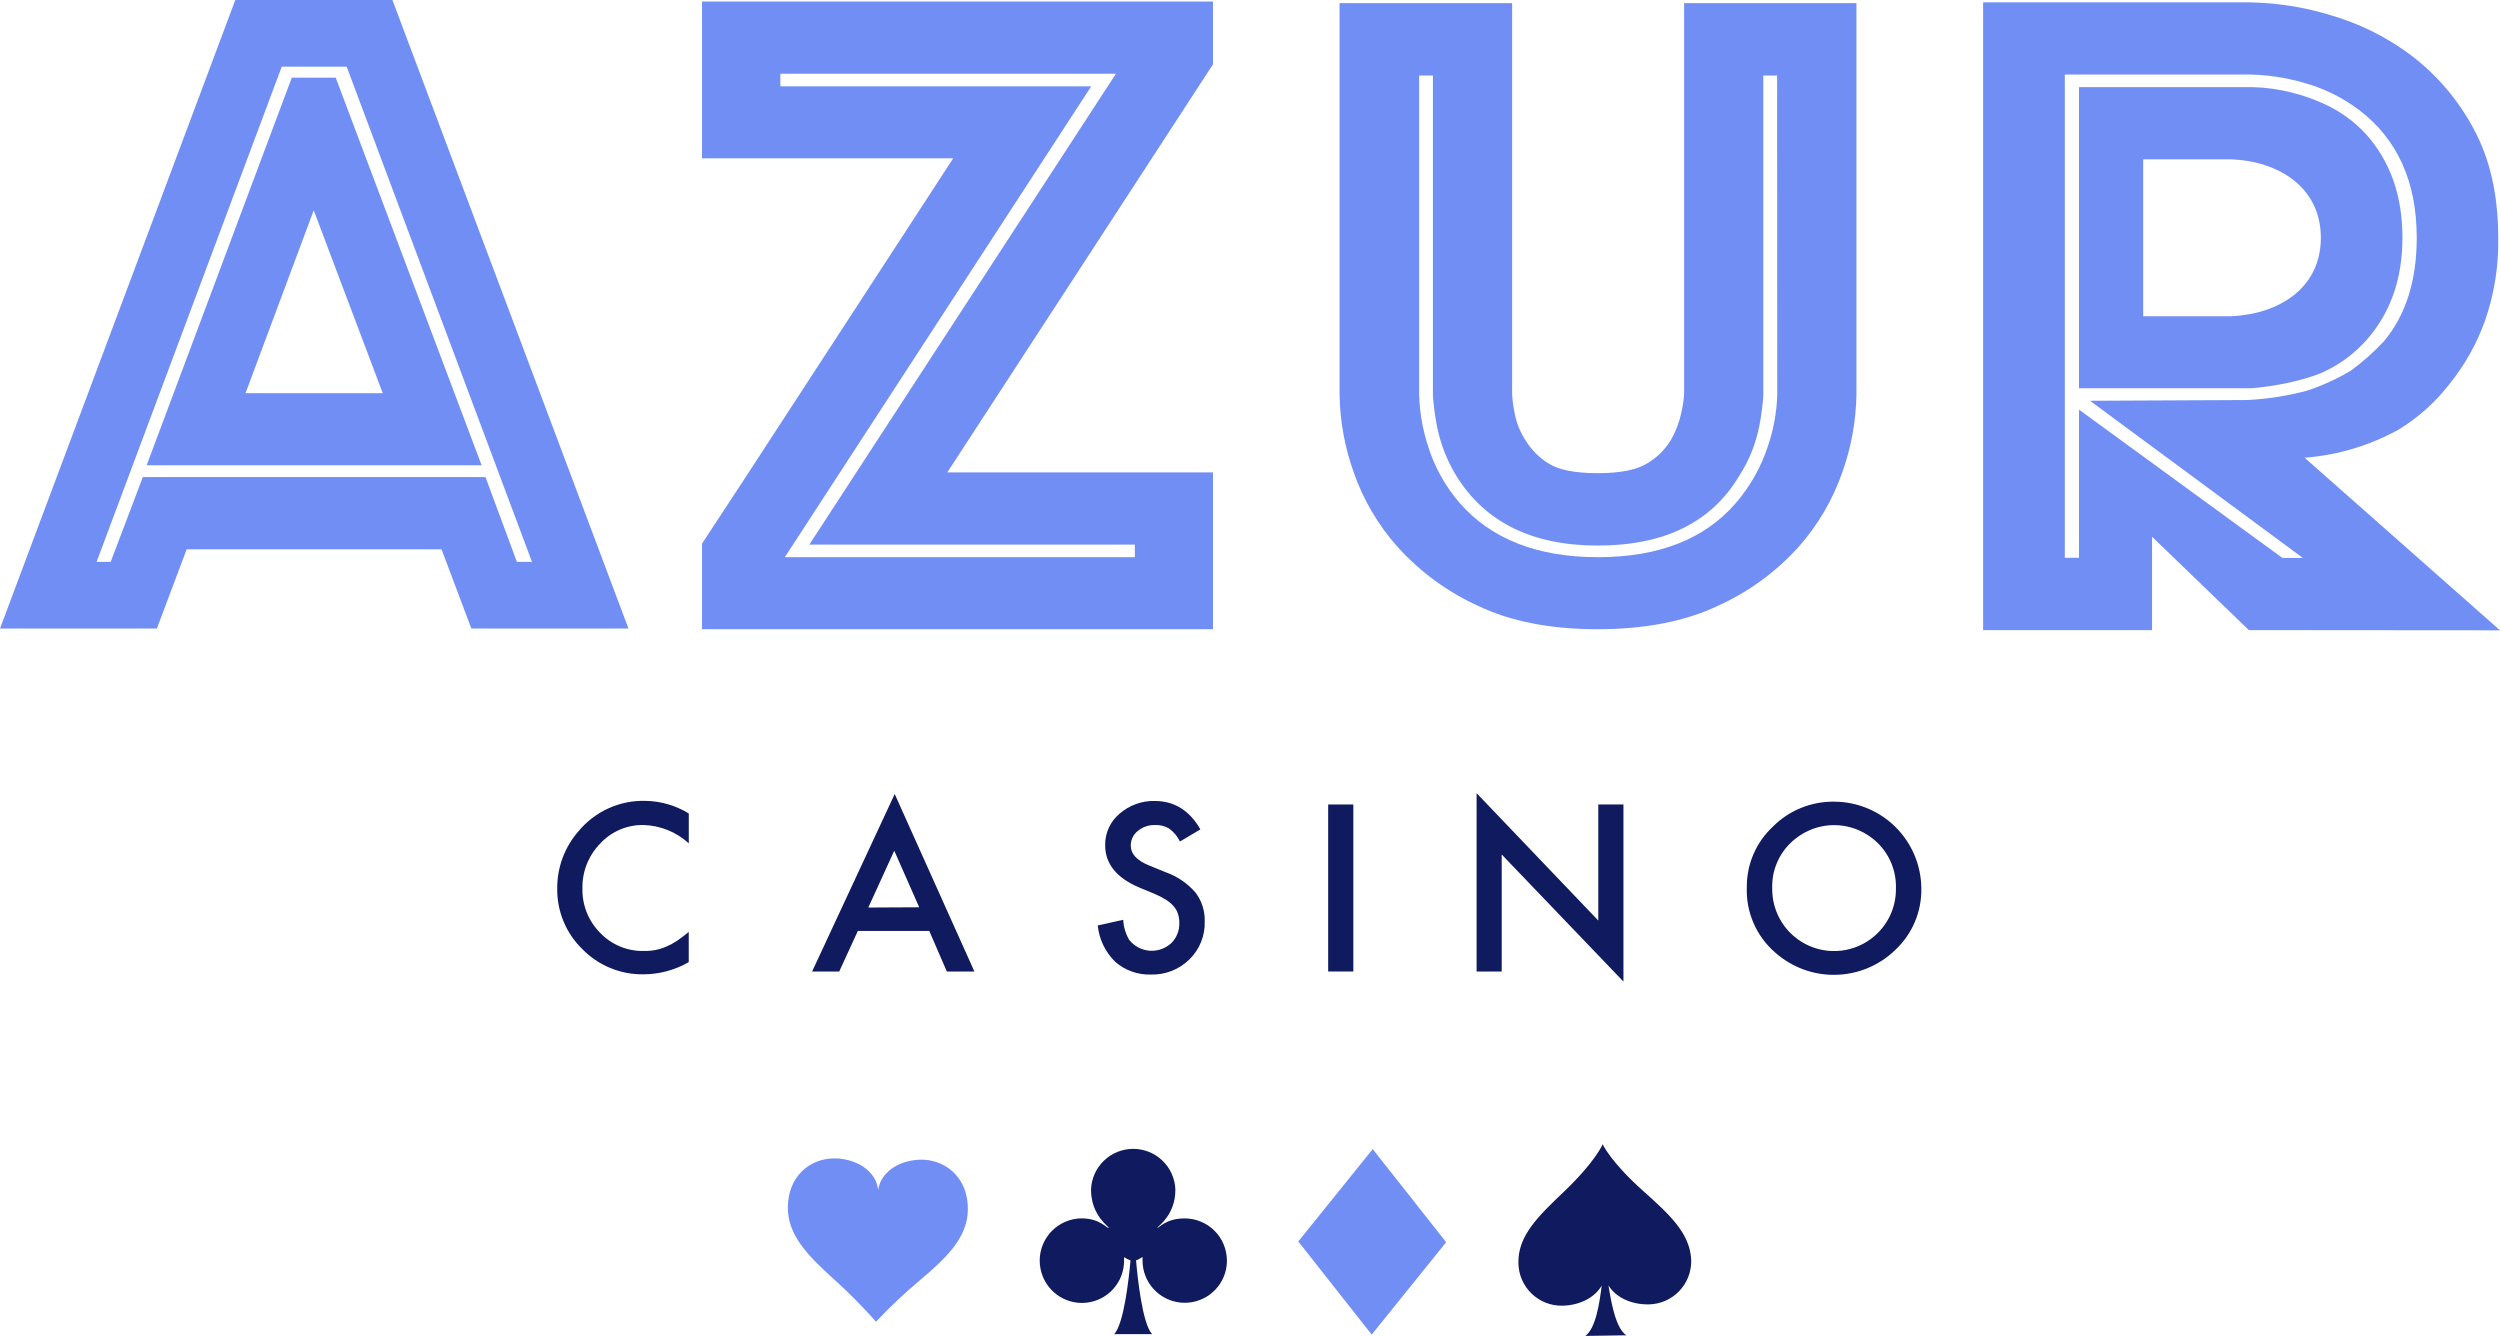
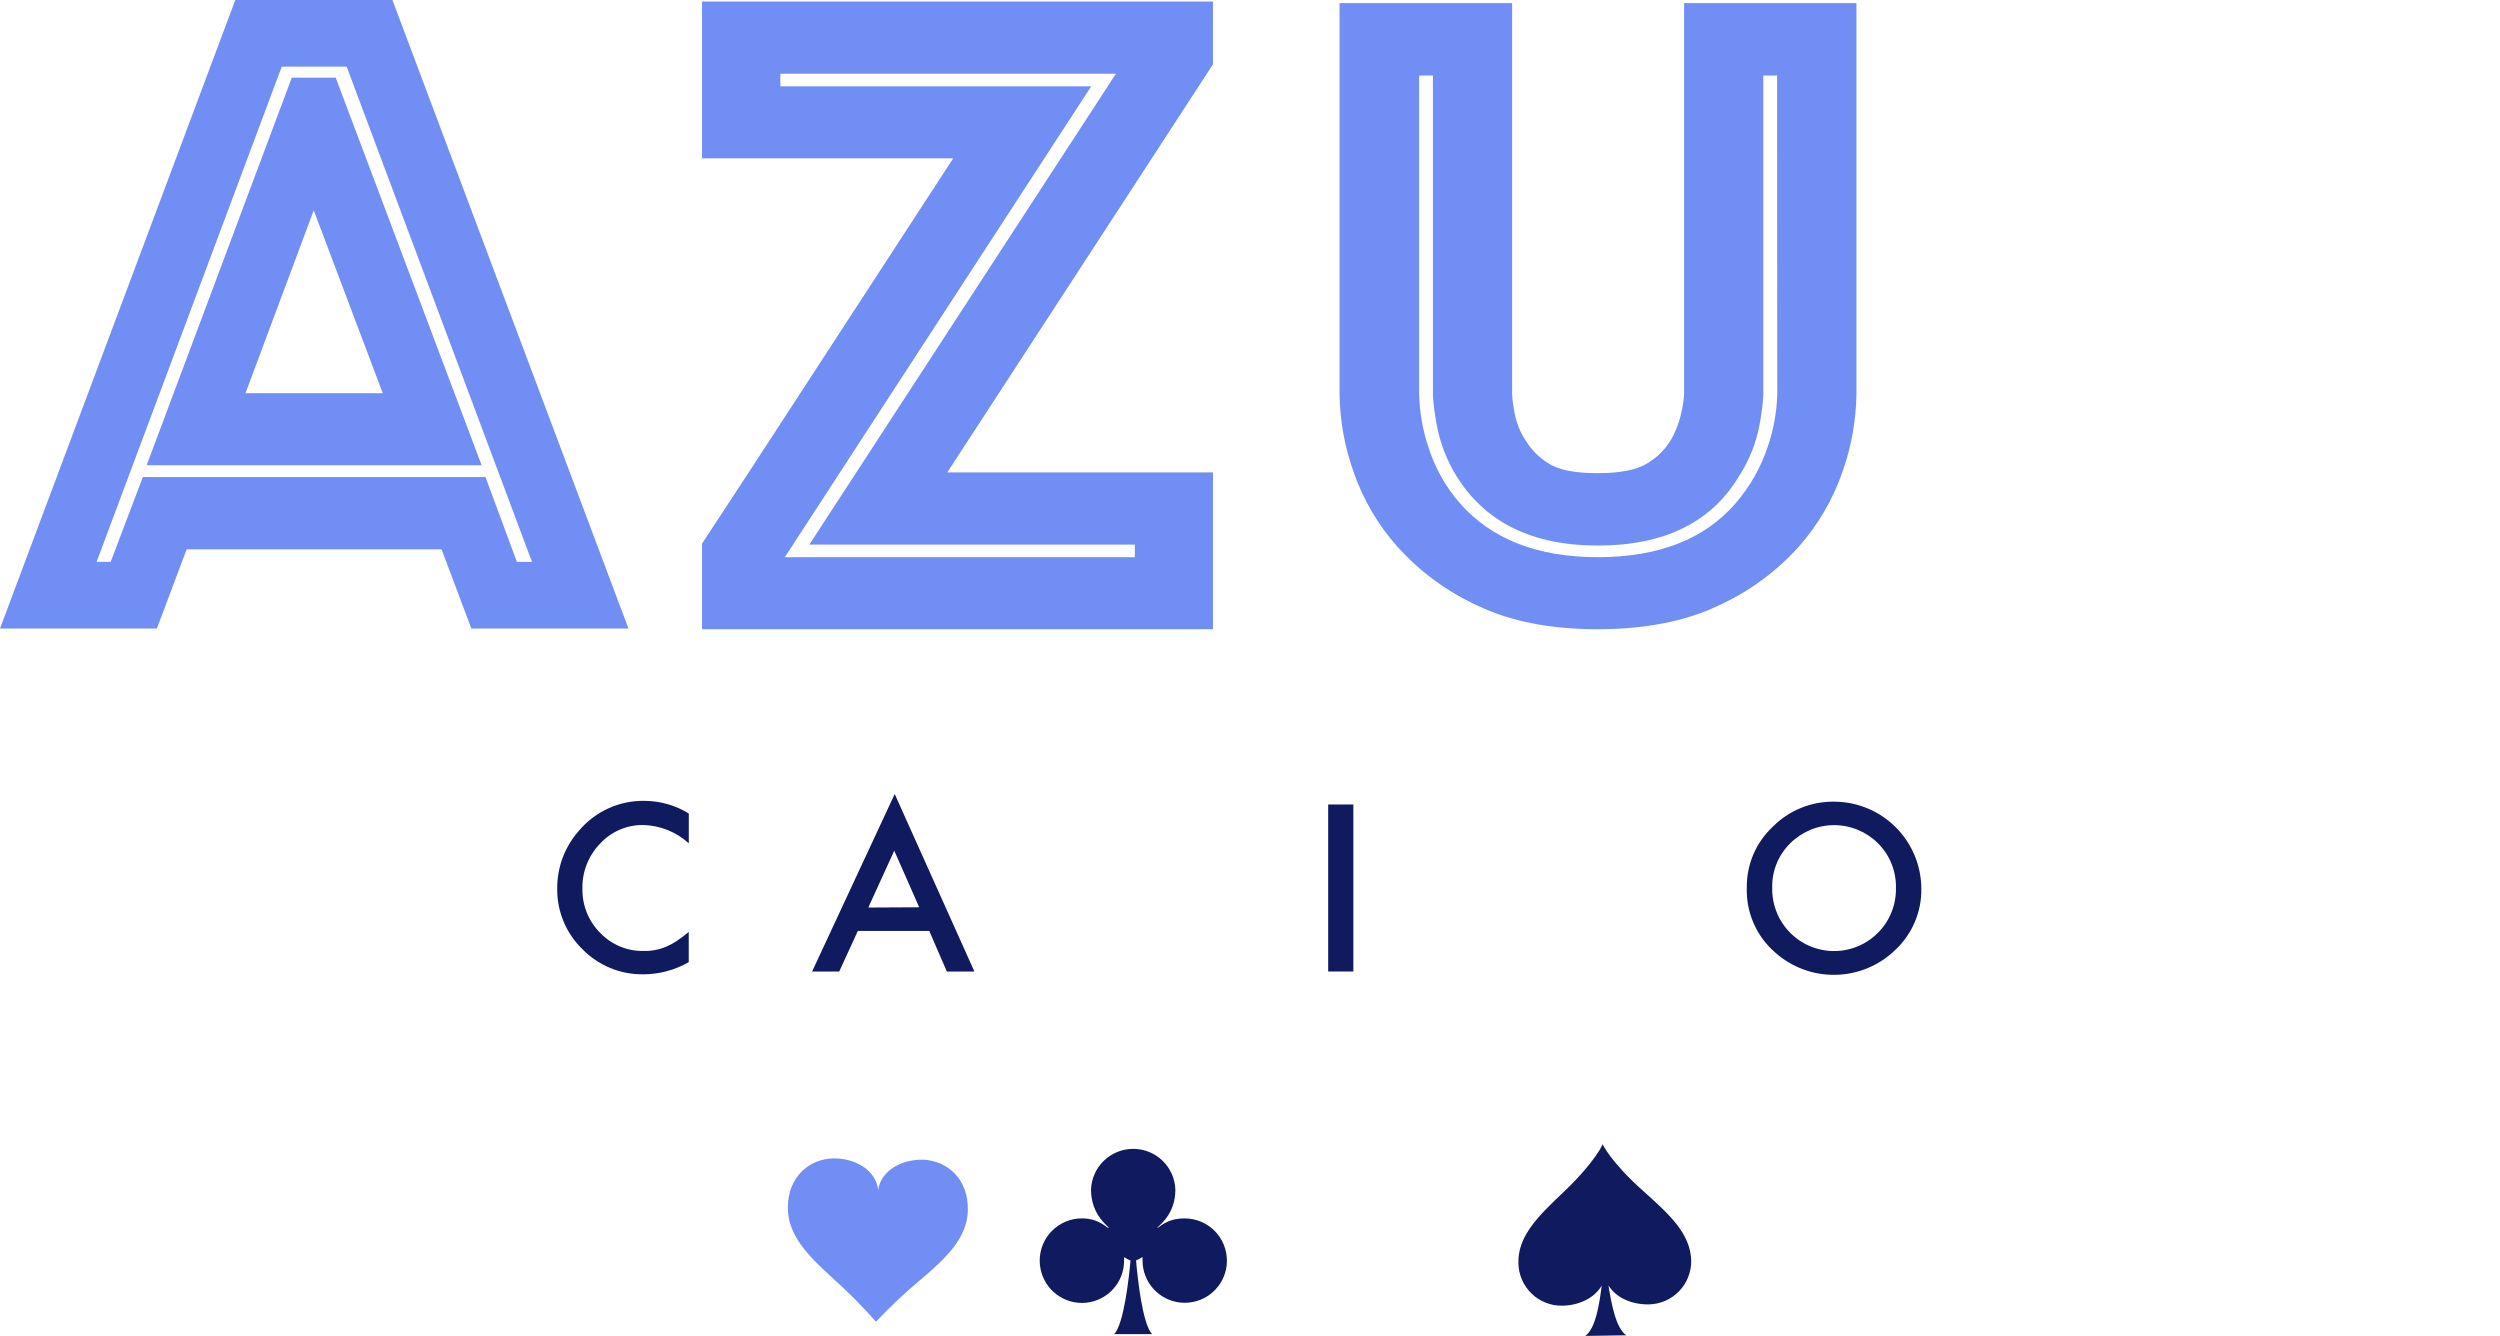
<svg xmlns="http://www.w3.org/2000/svg" width="844" height="451" viewBox="0 0 844 451" fill="none">
  <g clip-path="url(#clip0_40003239_433)">
    <path d="M132.48 0L212.172 212.202H159.129L149.074 185.454H63.013L52.958 212.202H0L79.437 0H132.48ZM163.902 161.068L174.5 189.685H179.595L117.041 22.517H95.114L32.611 189.685H37.366L48.219 161.068H163.902ZM98.511 26.221H113.338L162.594 157.074H49.51L98.511 26.221ZM82.885 132.739H129.219L105.916 71L82.885 132.739Z" fill="#718EF4" />
    <path d="M409.5 21.715L388.812 53.51L319.804 159.484H409.5V212.42H237.004V183.53L252.817 159.416L321.808 53.442H237.004V0.523H409.5V21.715ZM264.961 188.102H383.123V183.853H273.232L376.736 24.893H263.449V29.141H368.397L264.961 188.102Z" fill="#718EF4" />
    <path d="M626.732 1.055V133.267C626.583 142.072 625.012 150.795 622.079 159.098C618.839 168.58 613.734 177.317 607.064 184.792C599.479 193.155 590.259 199.87 579.974 204.522C568.832 209.79 555.289 212.424 539.347 212.424C523.404 212.424 509.907 209.773 498.855 204.471C488.628 199.796 479.462 193.083 471.918 184.741C465.242 177.286 460.131 168.566 456.886 159.098C453.953 150.795 452.381 142.072 452.232 133.267V1.055H510.49V132.995C510.61 135.224 510.905 137.44 511.373 139.623C512 142.933 513.289 146.083 515.16 148.884C517.052 151.896 519.594 154.445 522.6 156.345C525.997 158.61 531.579 159.743 539.347 159.743C547.125 159.743 552.747 158.588 556.246 156.345C559.337 154.484 561.954 151.93 563.889 148.884C565.594 146.012 566.827 142.885 567.541 139.623C568.076 137.448 568.417 135.23 568.56 132.995V1.055H626.732ZM599.948 25.492H595.294V133.794C595.035 137.083 594.599 140.357 593.986 143.599C592.833 149.648 590.527 155.418 587.192 160.593C577.862 176.318 561.93 184.18 539.397 184.18C517.261 184.18 501.335 176.318 491.62 160.593C488.432 155.368 486.212 149.612 485.064 143.599C484.451 140.357 484.015 137.083 483.756 133.794V25.492H479.102V133.267C479.27 139.213 480.3 145.103 482.159 150.754C484.36 157.771 487.979 164.261 492.792 169.821C503.469 182 519.005 188.095 539.397 188.106C559.983 188.106 575.524 182.011 586.02 169.821C590.833 164.236 594.498 157.757 596.806 150.754C598.742 145.118 599.818 139.223 599.999 133.267L599.948 25.492Z" fill="#718EF4" />
-     <path d="M759.213 212.727L726.534 181.204V212.727H669.5V0.797H759.519C768.744 0.954 777.903 2.401 786.728 5.096C796.574 7.936 805.822 12.543 814.022 18.691C822.707 25.302 829.867 33.706 835.015 43.333C840.609 53.529 843.406 65.849 843.406 80.294C843.579 89.845 842.055 99.351 838.905 108.368C836.127 116.097 832.073 123.306 826.913 129.695C822.2 135.796 816.409 140.98 809.827 144.99C800.038 150.421 789.193 153.673 778.032 154.523L844 212.795L759.213 212.727ZM793.403 125.311C797.503 122.322 801.313 118.954 804.783 115.251C812.188 106.414 815.89 94.756 815.89 80.277C815.89 61.38 809.391 46.986 796.392 37.096C790.693 32.82 784.231 29.671 777.352 27.817C771.545 26.177 765.552 25.286 759.519 25.166H697.083V188.307H701.873V138.294L770.542 188.358H777.437L705.592 135.303L758.652 135.048C765.542 134.715 772.375 133.638 779.034 131.837C784.016 130.169 788.81 127.982 793.335 125.311H793.403ZM701.873 29.415H760.351C764.902 29.519 769.426 30.141 773.837 31.267C777.564 32.214 781.196 33.499 784.69 35.108C790.02 37.526 794.809 40.993 798.77 45.304C806.979 54.48 811.078 66.138 811.067 80.277C811.067 94.235 806.968 105.802 798.77 114.979C794.823 119.375 790.036 122.935 784.69 125.447C778.558 128.353 767.535 130.545 759.807 131.089H701.873V29.415ZM723.545 53.784V106.771H753.234C769.421 106.057 783.518 97.22 783.518 80.277C783.518 63.334 769.404 54.379 753.149 53.784H723.545Z" fill="#718EF4" />
    <path d="M232.536 274.636V284.713C228.347 280.883 222.922 278.687 217.249 278.527C214.509 278.477 211.788 279.008 209.268 280.086C206.747 281.164 204.483 282.764 202.626 284.781C200.664 286.785 199.123 289.162 198.093 291.771C197.063 294.38 196.566 297.169 196.63 299.974C196.568 302.745 197.068 305.5 198.098 308.073C199.129 310.646 200.669 312.983 202.626 314.945C204.518 316.922 206.798 318.484 209.324 319.534C211.85 320.584 214.566 321.099 217.3 321.046C219.918 321.118 222.52 320.619 224.927 319.585C226.197 319.043 227.414 318.383 228.561 317.613C229.93 316.683 231.25 315.685 232.519 314.622V324.819C227.866 327.494 222.598 328.911 217.233 328.931C213.399 328.988 209.595 328.264 206.05 326.804C202.505 325.343 199.294 323.176 196.613 320.434C193.87 317.775 191.702 314.581 190.241 311.05C188.781 307.52 188.059 303.727 188.121 299.906C188.079 292.852 190.609 286.024 195.237 280.703C197.98 277.365 201.449 274.699 205.379 272.909C209.308 271.118 213.595 270.25 217.912 270.37C223.081 270.452 228.133 271.925 232.536 274.636Z" fill="#101A5E" />
    <path d="M313.723 314.286H289.605L283.321 327.983H274.166L302.055 268.062L328.958 327.983H319.651L313.723 314.286ZM310.326 306.299L301.902 287.198L293.138 306.384L310.326 306.299Z" fill="#101A5E" />
-     <path d="M405.254 279.992L398.358 284.088C397.508 282.345 396.242 280.839 394.672 279.703C393.251 278.863 391.616 278.456 389.967 278.531C387.826 278.458 385.734 279.178 384.091 280.553C383.345 281.144 382.745 281.899 382.339 282.76C381.932 283.62 381.729 284.563 381.747 285.515C381.747 288.268 383.802 290.477 387.878 292.16L393.5 294.454C397.377 295.814 400.835 298.156 403.538 301.252C405.699 304.054 406.821 307.519 406.714 311.057C406.789 313.441 406.367 315.814 405.476 318.026C404.584 320.238 403.241 322.24 401.534 323.904C399.828 325.584 397.801 326.901 395.574 327.777C393.347 328.653 390.967 329.07 388.575 329.003C384.132 329.163 379.798 327.612 376.465 324.669C373.144 321.398 371.065 317.072 370.588 312.434L379.199 310.53C379.316 312.928 380.016 315.261 381.237 317.328C382.077 318.381 383.126 319.247 384.318 319.873C385.511 320.499 386.82 320.87 388.163 320.962C389.506 321.055 390.853 320.867 392.12 320.411C393.387 319.955 394.545 319.241 395.521 318.313C396.395 317.417 397.077 316.352 397.526 315.183C397.976 314.015 398.184 312.767 398.137 311.516C398.147 310.495 397.992 309.479 397.678 308.508C397.381 307.584 396.902 306.728 396.269 305.993C395.539 305.156 394.693 304.429 393.755 303.835C392.599 303.095 391.383 302.452 390.12 301.914L384.668 299.654C376.957 296.391 373.102 291.622 373.102 285.345C373.069 283.322 373.488 281.317 374.329 279.477C375.169 277.636 376.409 276.007 377.959 274.707C381.298 271.8 385.612 270.264 390.035 270.408C396.546 270.476 401.619 273.67 405.254 279.992Z" fill="#101A5E" />
    <path d="M456.887 271.594V327.979H448.395V271.594H456.887Z" fill="#101A5E" />
-     <path d="M498.498 327.983V267.773L539.584 310.785V271.597H548.076V331.381L506.973 288.472V327.983H498.498Z" fill="#101A5E" />
    <path d="M589.723 299.535C589.687 295.716 590.444 291.931 591.947 288.421C593.45 284.91 595.665 281.751 598.453 279.142C601.178 276.388 604.433 274.216 608.02 272.755C611.608 271.295 615.454 270.577 619.327 270.645C627.085 270.69 634.513 273.792 640.001 279.279C645.489 284.767 648.593 292.197 648.642 299.959C648.707 303.817 647.967 307.645 646.47 311.2C644.972 314.755 642.751 317.959 639.946 320.607C634.549 325.888 627.35 328.923 619.803 329.099C612.256 329.276 604.923 326.581 599.285 321.559C596.145 318.838 593.655 315.447 592 311.635C590.345 307.823 589.567 303.688 589.723 299.535ZM598.3 299.654C598.195 303.832 599.345 307.947 601.601 311.465C603.857 314.984 607.115 317.744 610.955 319.391C614.795 321.038 619.041 321.495 623.143 320.703C627.245 319.911 631.016 317.906 633.968 314.948C635.95 312.968 637.512 310.608 638.56 308.009C639.608 305.41 640.12 302.625 640.065 299.823C640.138 297.028 639.641 294.246 638.604 291.649C637.568 289.052 636.013 286.693 634.036 284.716C632.088 282.766 629.775 281.219 627.229 280.164C624.684 279.108 621.955 278.565 619.2 278.565C616.444 278.565 613.716 279.108 611.17 280.164C608.624 281.219 606.311 282.766 604.363 284.716C602.386 286.659 600.828 288.987 599.785 291.556C598.742 294.125 598.237 296.881 598.3 299.654Z" fill="#101A5E" />
-     <path d="M438.305 419.121L463.425 387.938L488.223 419.376L463.085 450.56L438.305 419.121Z" fill="#718EF4" />
    <path d="M399.835 411.338C393.533 411.338 391.105 414.736 390.765 414.482C390.425 414.227 396.811 410.607 396.811 401.617C396.684 397.923 395.128 394.423 392.471 391.855C389.814 389.287 386.264 387.852 382.57 387.852C378.876 387.852 375.326 389.287 372.669 391.855C370.012 394.423 368.456 397.923 368.328 401.617C368.328 410.522 374.63 414.193 374.273 414.55C373.916 414.906 371.368 411.338 365.271 411.321C361.495 411.316 357.871 412.812 355.196 415.479C352.521 418.146 351.013 421.766 351.004 425.545V425.664C351.005 426.583 351.102 427.5 351.293 428.4C351.98 431.871 353.936 434.962 356.777 437.07C359.618 439.178 363.142 440.151 366.662 439.801C370.182 439.451 373.445 437.802 375.816 435.176C378.187 432.55 379.496 429.135 379.487 425.596C379.487 425.205 379.487 424.797 379.487 424.406C380.171 424.86 380.899 425.241 381.661 425.545C381.118 431.543 379.436 446.906 376.158 450.407H388.948C385.67 446.889 384.056 431.509 383.529 425.528C384.296 425.209 385.03 424.816 385.72 424.355C385.72 424.763 385.72 425.171 385.72 425.596C385.728 429.119 387.039 432.514 389.401 435.127C391.763 437.74 395.008 439.386 398.51 439.747C402.013 440.108 405.525 439.159 408.37 437.082C411.214 435.006 413.19 431.949 413.915 428.502C414.106 427.602 414.203 426.685 414.204 425.765V425.647C414.21 423.76 413.843 421.891 413.122 420.147C412.402 418.403 411.343 416.82 410.006 415.489C408.67 414.158 407.082 413.106 405.336 412.393C403.59 411.681 401.72 411.322 399.835 411.338Z" fill="#101A5E" />
    <path d="M296.466 401.702C295.753 395.074 288.704 390.962 281.367 391.081C273.418 391.2 266.081 397.079 265.979 407.497C265.826 416.928 272.909 424.049 281.078 431.458C286.252 436.08 291.146 441.006 295.736 446.209C300.491 441.157 305.544 436.396 310.869 431.951C319.277 424.83 326.597 417.948 326.75 408.516C326.92 398.099 319.956 391.981 311.922 391.522C304.602 391.217 297.418 395.108 296.466 401.702Z" fill="#718EF4" />
    <path d="M554.65 401.99C543.61 392.117 541.062 386.305 541.062 386.305C541.062 386.305 538.633 392.185 527.899 402.398C519.288 410.589 512.392 417.233 512.613 426.444C512.641 428.359 513.047 430.249 513.806 432.007C514.565 433.765 515.663 435.357 517.037 436.69C518.41 438.024 520.033 439.073 521.812 439.779C523.592 440.485 525.492 440.833 527.406 440.804C533.028 440.719 538.259 438.272 540.739 434.006C540.009 439.784 538.752 448.468 535.202 451L549.045 450.796C545.427 448.349 543.949 439.716 543.015 433.955C545.597 438.153 550.913 440.447 556.603 440.362C560.465 440.304 564.146 438.714 566.837 435.942C569.528 433.17 571.009 429.442 570.955 425.577C570.683 416.35 563.499 409.926 554.65 401.99Z" fill="#101A5E" />
  </g>
  <defs>
    <clipPath id="clip0_40003239_433">
      <rect width="844" height="451" fill="white" />
    </clipPath>
  </defs>
</svg>